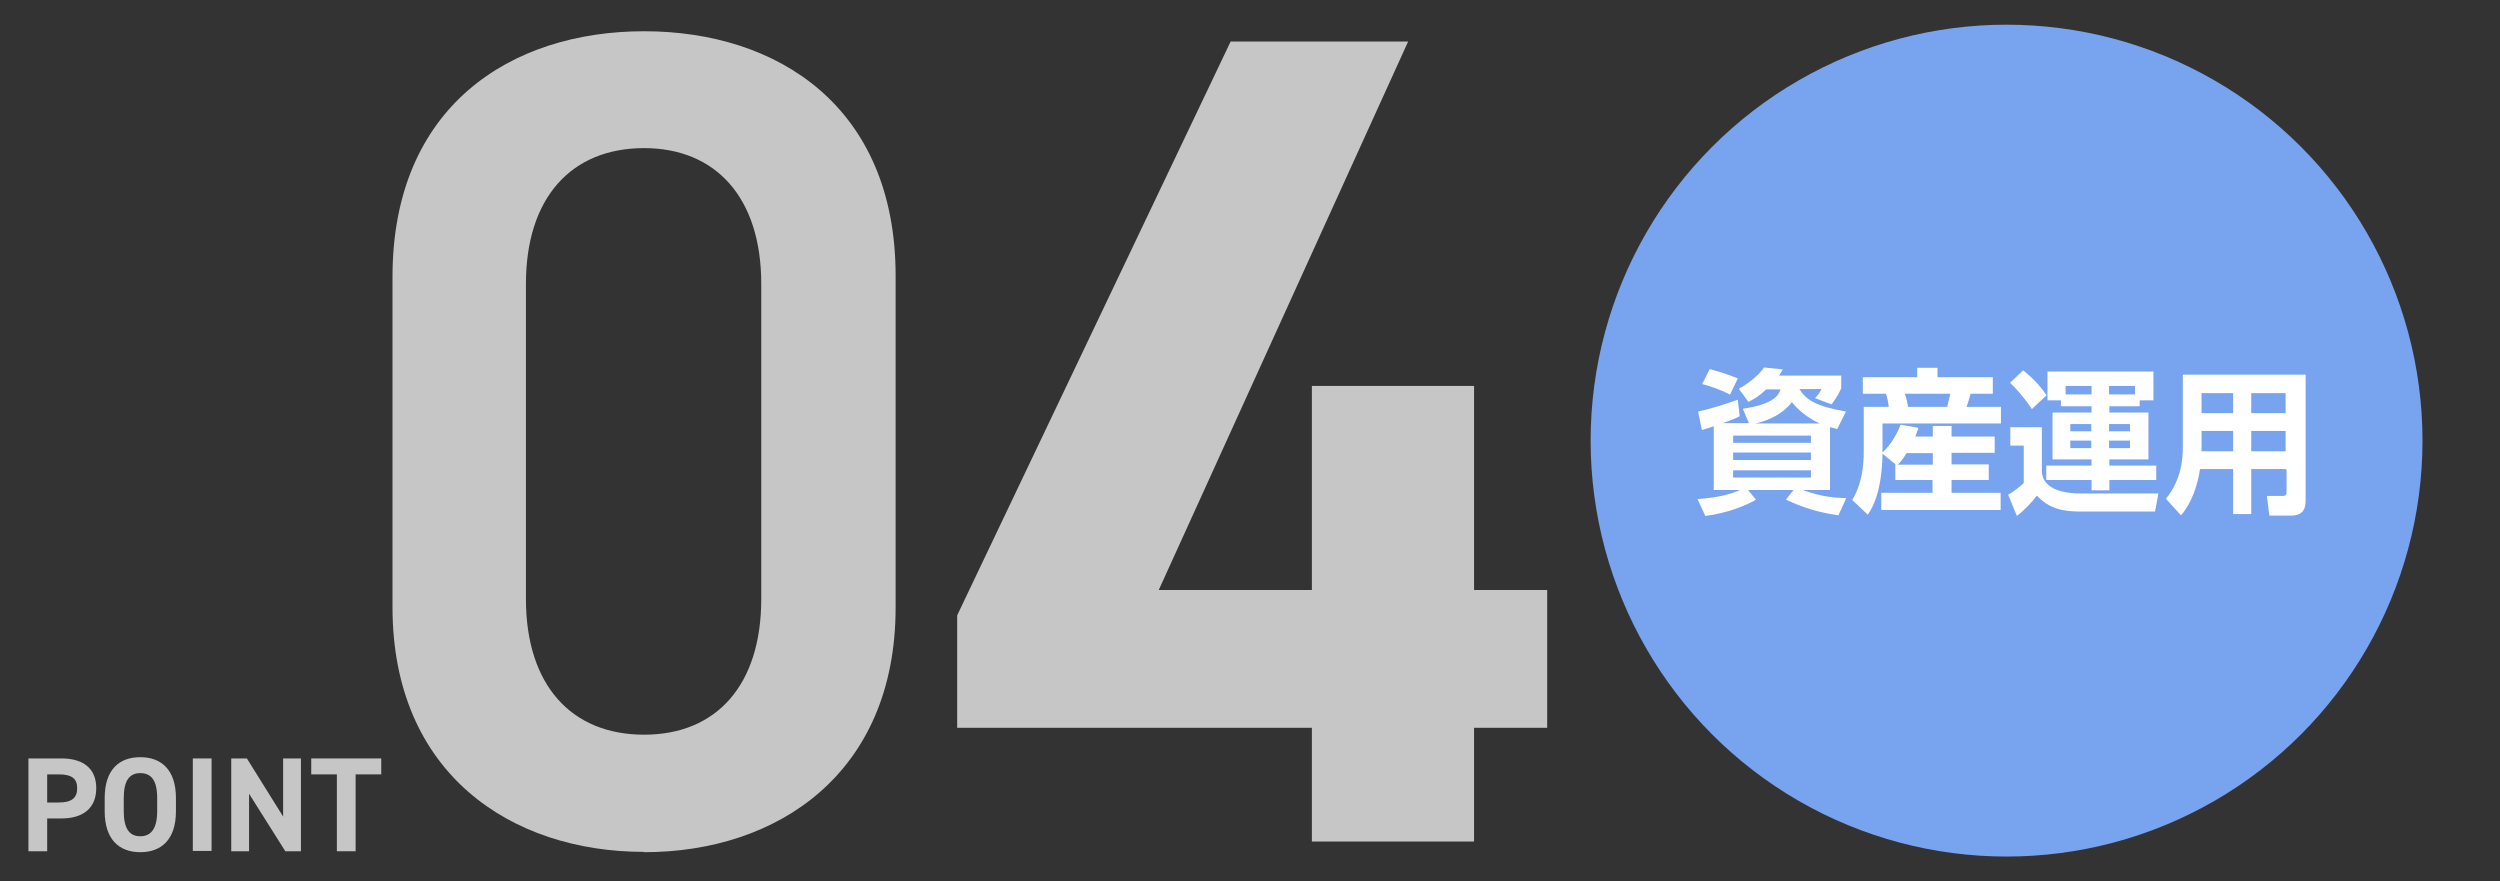
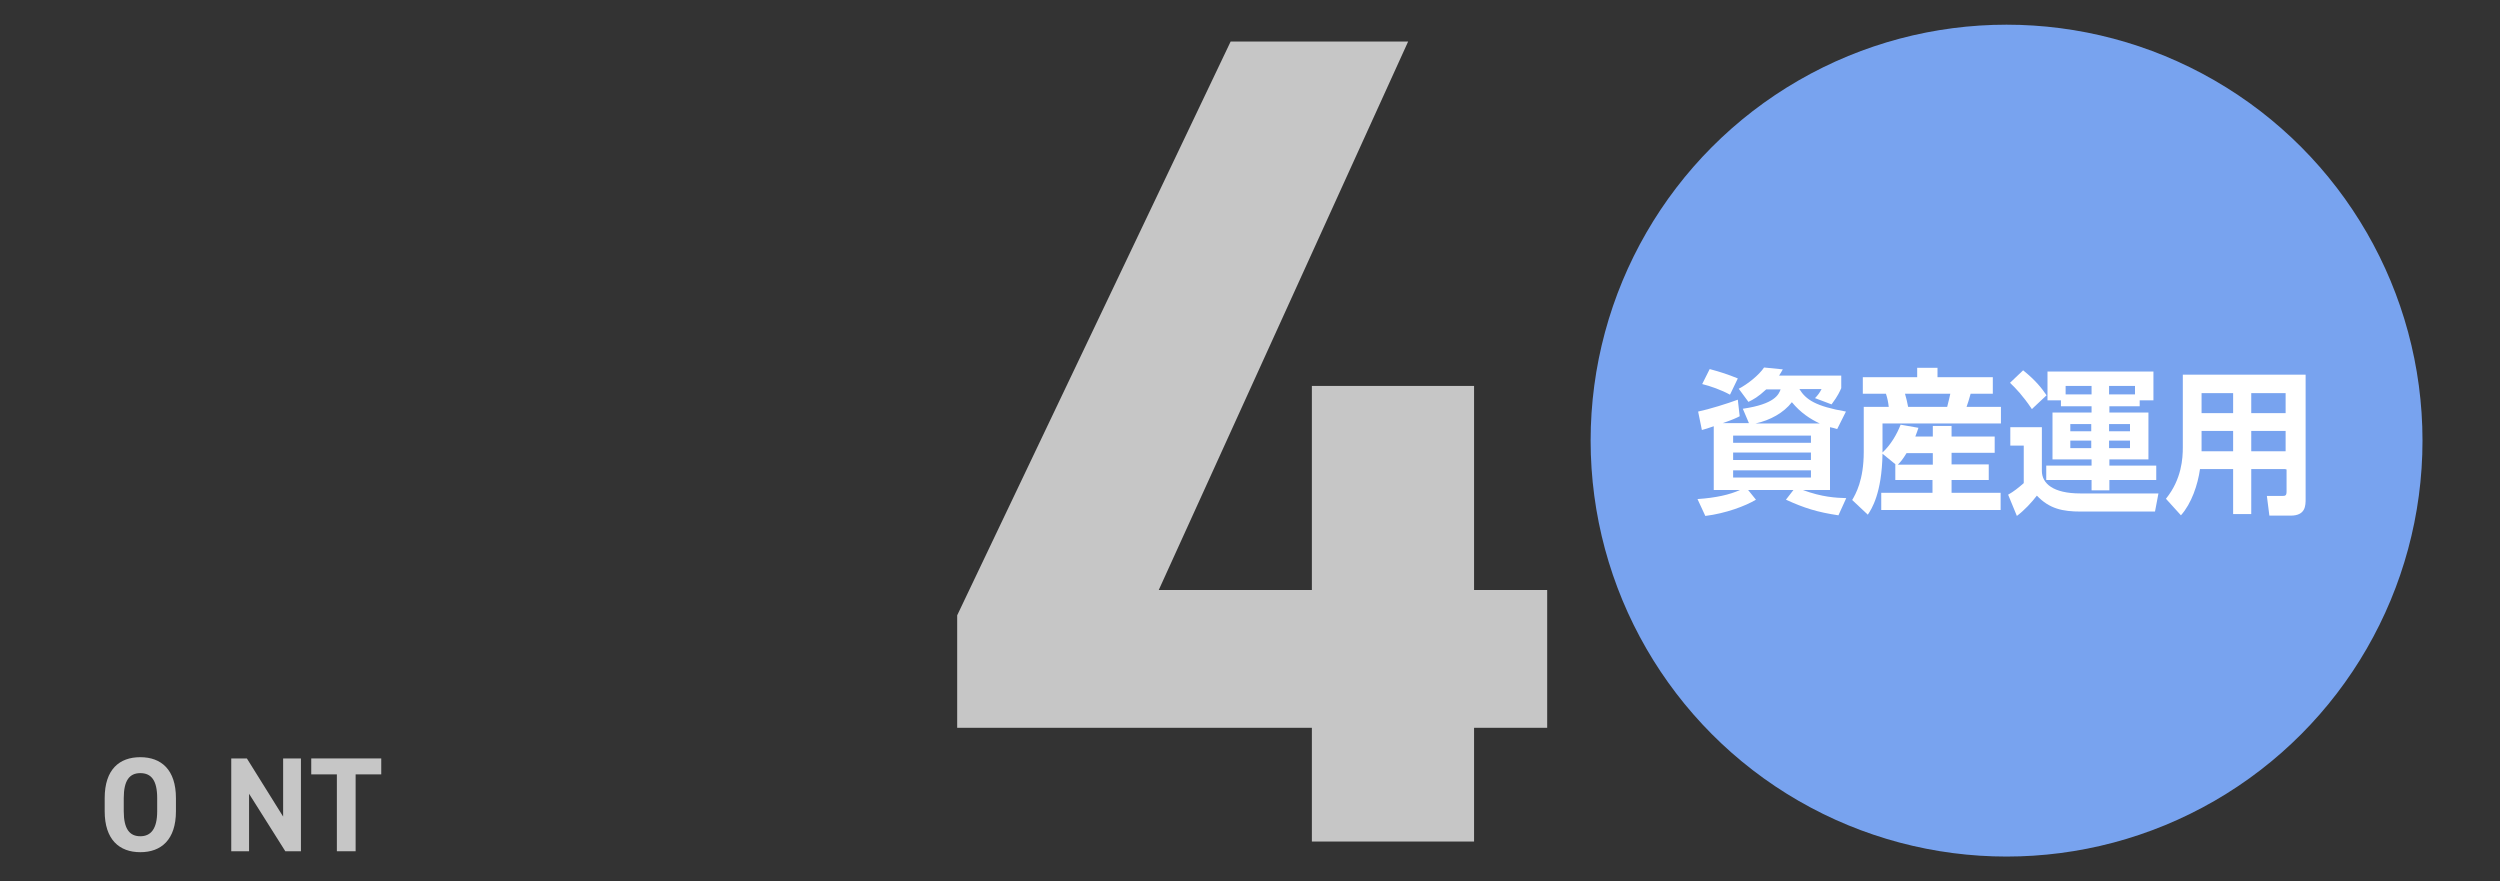
<svg xmlns="http://www.w3.org/2000/svg" id="_レイヤー_1" width="800" height="282" version="1.1" viewBox="0 0 800 282">
  <rect x="0" y="0" width="800" height="282" fill="#333333" stroke="none" />
  <defs>
    <style>
      .st0 {
        fill: #fff;
      }

      .st1 {
        fill: none;
      }

      .st2 {
        fill: #78a3ef;
      }

      .st3 {
        fill: #c6c6c6;
      }
    </style>
  </defs>
  <rect class="st1" y=".4" width="800" height="281.3" />
  <circle class="st2" cx="642.1" cy="141" r="133.1" />
  <g>
-     <path class="st3" d="M15.1,261.9v10.5h-6v-29.7h10.6c6.8,0,11.1,3.1,11.1,9.5s-4.2,9.7-11.1,9.7h-4.6ZM18.8,256.8c4.2,0,5.9-1.5,5.9-4.6s-1.8-4.4-5.9-4.4h-3.7v9h3.7Z" />
    <path class="st3" d="M44.9,272.7c-6.7,0-11.4-4-11.4-13.1v-4.2c0-9.2,4.7-13.1,11.4-13.1s11.4,4,11.4,13.1v4.2c0,9.1-4.7,13.1-11.4,13.1ZM39.6,259.6c0,5.7,1.9,8,5.3,8s5.4-2.4,5.4-8v-4.2c0-5.7-1.9-8-5.4-8s-5.3,2.4-5.3,8v4.2Z" />
-     <path class="st3" d="M67.7,272.3h-6v-29.6h6v29.7h0Z" />
    <path class="st3" d="M96.3,242.7v29.7h-5l-11.6-18.4v18.4h-5.7v-29.7h5l11.6,18.6v-18.6h5.7Z" />
    <path class="st3" d="M122,242.7v5.1h-8.2v24.6h-6v-24.6h-8.2v-5.1h22.4,0Z" />
  </g>
  <g>
-     <path class="st3" d="M206.1,272.6c-42.7,0-80.5-25.2-80.5-78.3v-105.7c0-54.5,37.8-78.6,80.5-78.6s80.5,24.1,80.5,78.3v106.1c0,53.1-37.8,78.3-80.5,78.3h0ZM206.1,47.4c-23.4,0-37.8,16-37.8,43.4v100.9c0,27.5,14.5,43.4,37.8,43.4s37.5-16,37.5-43.4v-100.9c0-27.5-14.5-43.4-37.5-43.4Z" />
    <path class="st3" d="M450.6,13.3l-79.8,175.5h49v-65.3h51.9v65.3h23.4v44.1h-23.4v36.4h-51.9v-36.4h-113.5v-36L393.8,13.3h56.8Z" />
  </g>
  <g>
    <path class="st0" d="M559.7,135.5l-2-4.7c10.3-1.5,11.5-4.6,12.1-6.2h-4.6c-2.7,2.5-4.1,3.2-5.7,4l-3.1-4.2c2.9-1.5,6.5-4.4,8.1-6.8l6,.6c-.5.9-.7,1.2-1.2,2h19.9v4c-.4.9-1,2.4-3.1,5.2l-5.3-2c.8-.8,1.5-1.7,2.1-2.9h-7.1c2.1,3.4,5.2,5.5,14.9,7.2l-2.8,5.6c-.9-.3-1.4-.4-2.3-.6v20.1h-8.7c6.2,2.3,10.6,2.5,13.9,2.6l-2.5,5.5c-6.7-1-10.9-2.3-16.8-5l2.4-3.1h-14.5l2.5,3.1c-3.3,2-9.7,4.4-16.2,5.2l-2.5-5.4c5.9-.4,10.3-1.4,13.6-2.9h-8.4v-20.4c-2.2.8-2.5.8-3.8,1.2l-1.2-5.9c3.4-.7,9.5-2.6,12.7-3.8l.6,5.3c-1.2.6-2,1-5.4,2.2h8.6-.2ZM547.1,118.1c3.7,1,5.8,1.7,9,3l-2.5,5.2c-2.7-1.5-6.4-2.8-8.9-3.4,0,0,2.4-4.8,2.4-4.8ZM554.6,141.7h24.9v-2.3h-24.9v2.3ZM554.6,147.2h24.9v-2.4h-24.9v2.4ZM554.6,152.8h24.9v-2.3h-24.9v2.3ZM582.3,135.5c-3-1.4-6.1-3.4-8.9-6.8-2.6,3.4-7,5.8-11.6,6.8h20.5Z" />
    <path class="st0" d="M606.7,148.7l-4.3-3.5c-.2,12.7-3.5,17.7-4.7,19.5l-5-4.7c1.1-1.9,3.7-6.3,3.7-15.4v-14.4h8c-.2-1.6-.4-2.7-.9-4.2h-7.4v-5.3h17.4v-3h6.5v3h17.7v5.3h-7.1c-.4,1.5-1,3.4-1.3,4.2h11v5.3h-37.9v9.3c2.6-2.4,4.6-5.8,5.8-8.9l5.7,1c-.3.9-.5,1.5-1,2.8h5.6v-3.4h6v3.4h13.8v5.2h-13.8v3.7h11.9v5h-11.9v4.1h15.7v5.5h-38.2v-5.5h16.4v-4.1h-11.9v-5h.2ZM618.5,148.7v-3.7h-8.4c-1.3,2.1-1.9,2.8-2.8,3.7h11.3,0ZM609.6,126c.5,1.9.6,2.1,1,4.2h12.5c.6-2.3.8-3.4,1-4.2,0,0-14.5,0-14.5,0Z" />
    <path class="st0" d="M643.3,136.7h10.1v14c0,4,3.6,7.2,12.3,7.2h25l-1.1,5.8h-23.7c-5.9,0-10.1-.9-14.1-5.1-1.7,2.2-3.9,4.6-6.4,6.5l-2.8-6.8c1.8-1,3.4-2.3,5-3.7v-12h-4.3v-5.9ZM647.4,118.5c4.1,3.3,6,5.8,7.5,8l-4.7,4.4c-2.9-4.3-5.1-6.6-7-8.4l4.2-4ZM659.4,128.1h-4.2v-9.2h33.9v9.2h-4.4v1.9h-9.7v2h12.5v15h-12.5v2h15v4.6h-15v3.3h-5.7v-3.3h-14.5v-4.6h14.5v-2h-12.5v-15h12.5v-2h-9.8v-1.9h0ZM669.3,126.2v-2.7h-8.3v2.7h8.3ZM662.5,135.7v2.3h6.7v-2.3h-6.7ZM662.5,141v2.4h6.7v-2.4h-6.7ZM674.9,126.2h8.3v-2.7h-8.3v2.7ZM674.9,135.7v2.3h6.7v-2.3h-6.7ZM674.9,141v2.4h6.7v-2.4h-6.7Z" />
    <path class="st0" d="M731.4,150.1h-11v14.4h-5.8v-14.4h-10.6c-.7,5-2.7,11-6.1,14.8l-4.8-5.3c5.1-6.3,5.4-13.1,5.4-16.4v-23.3h39.3v39.7c0,2.2,0,5.4-4.8,5.4h-6.8l-.8-6.3h4.8c1,0,1.5,0,1.5-1.4v-7.1h-.3ZM704.5,125.8v6.4h10.1v-6.4s-10.1,0-10.1,0ZM704.5,137.9v6.5h10.1v-6.5h-10.1ZM720.4,125.8v6.4h11v-6.4s-11,0-11,0ZM720.4,137.9v6.5h11v-6.5h-11Z" />
  </g>
</svg>